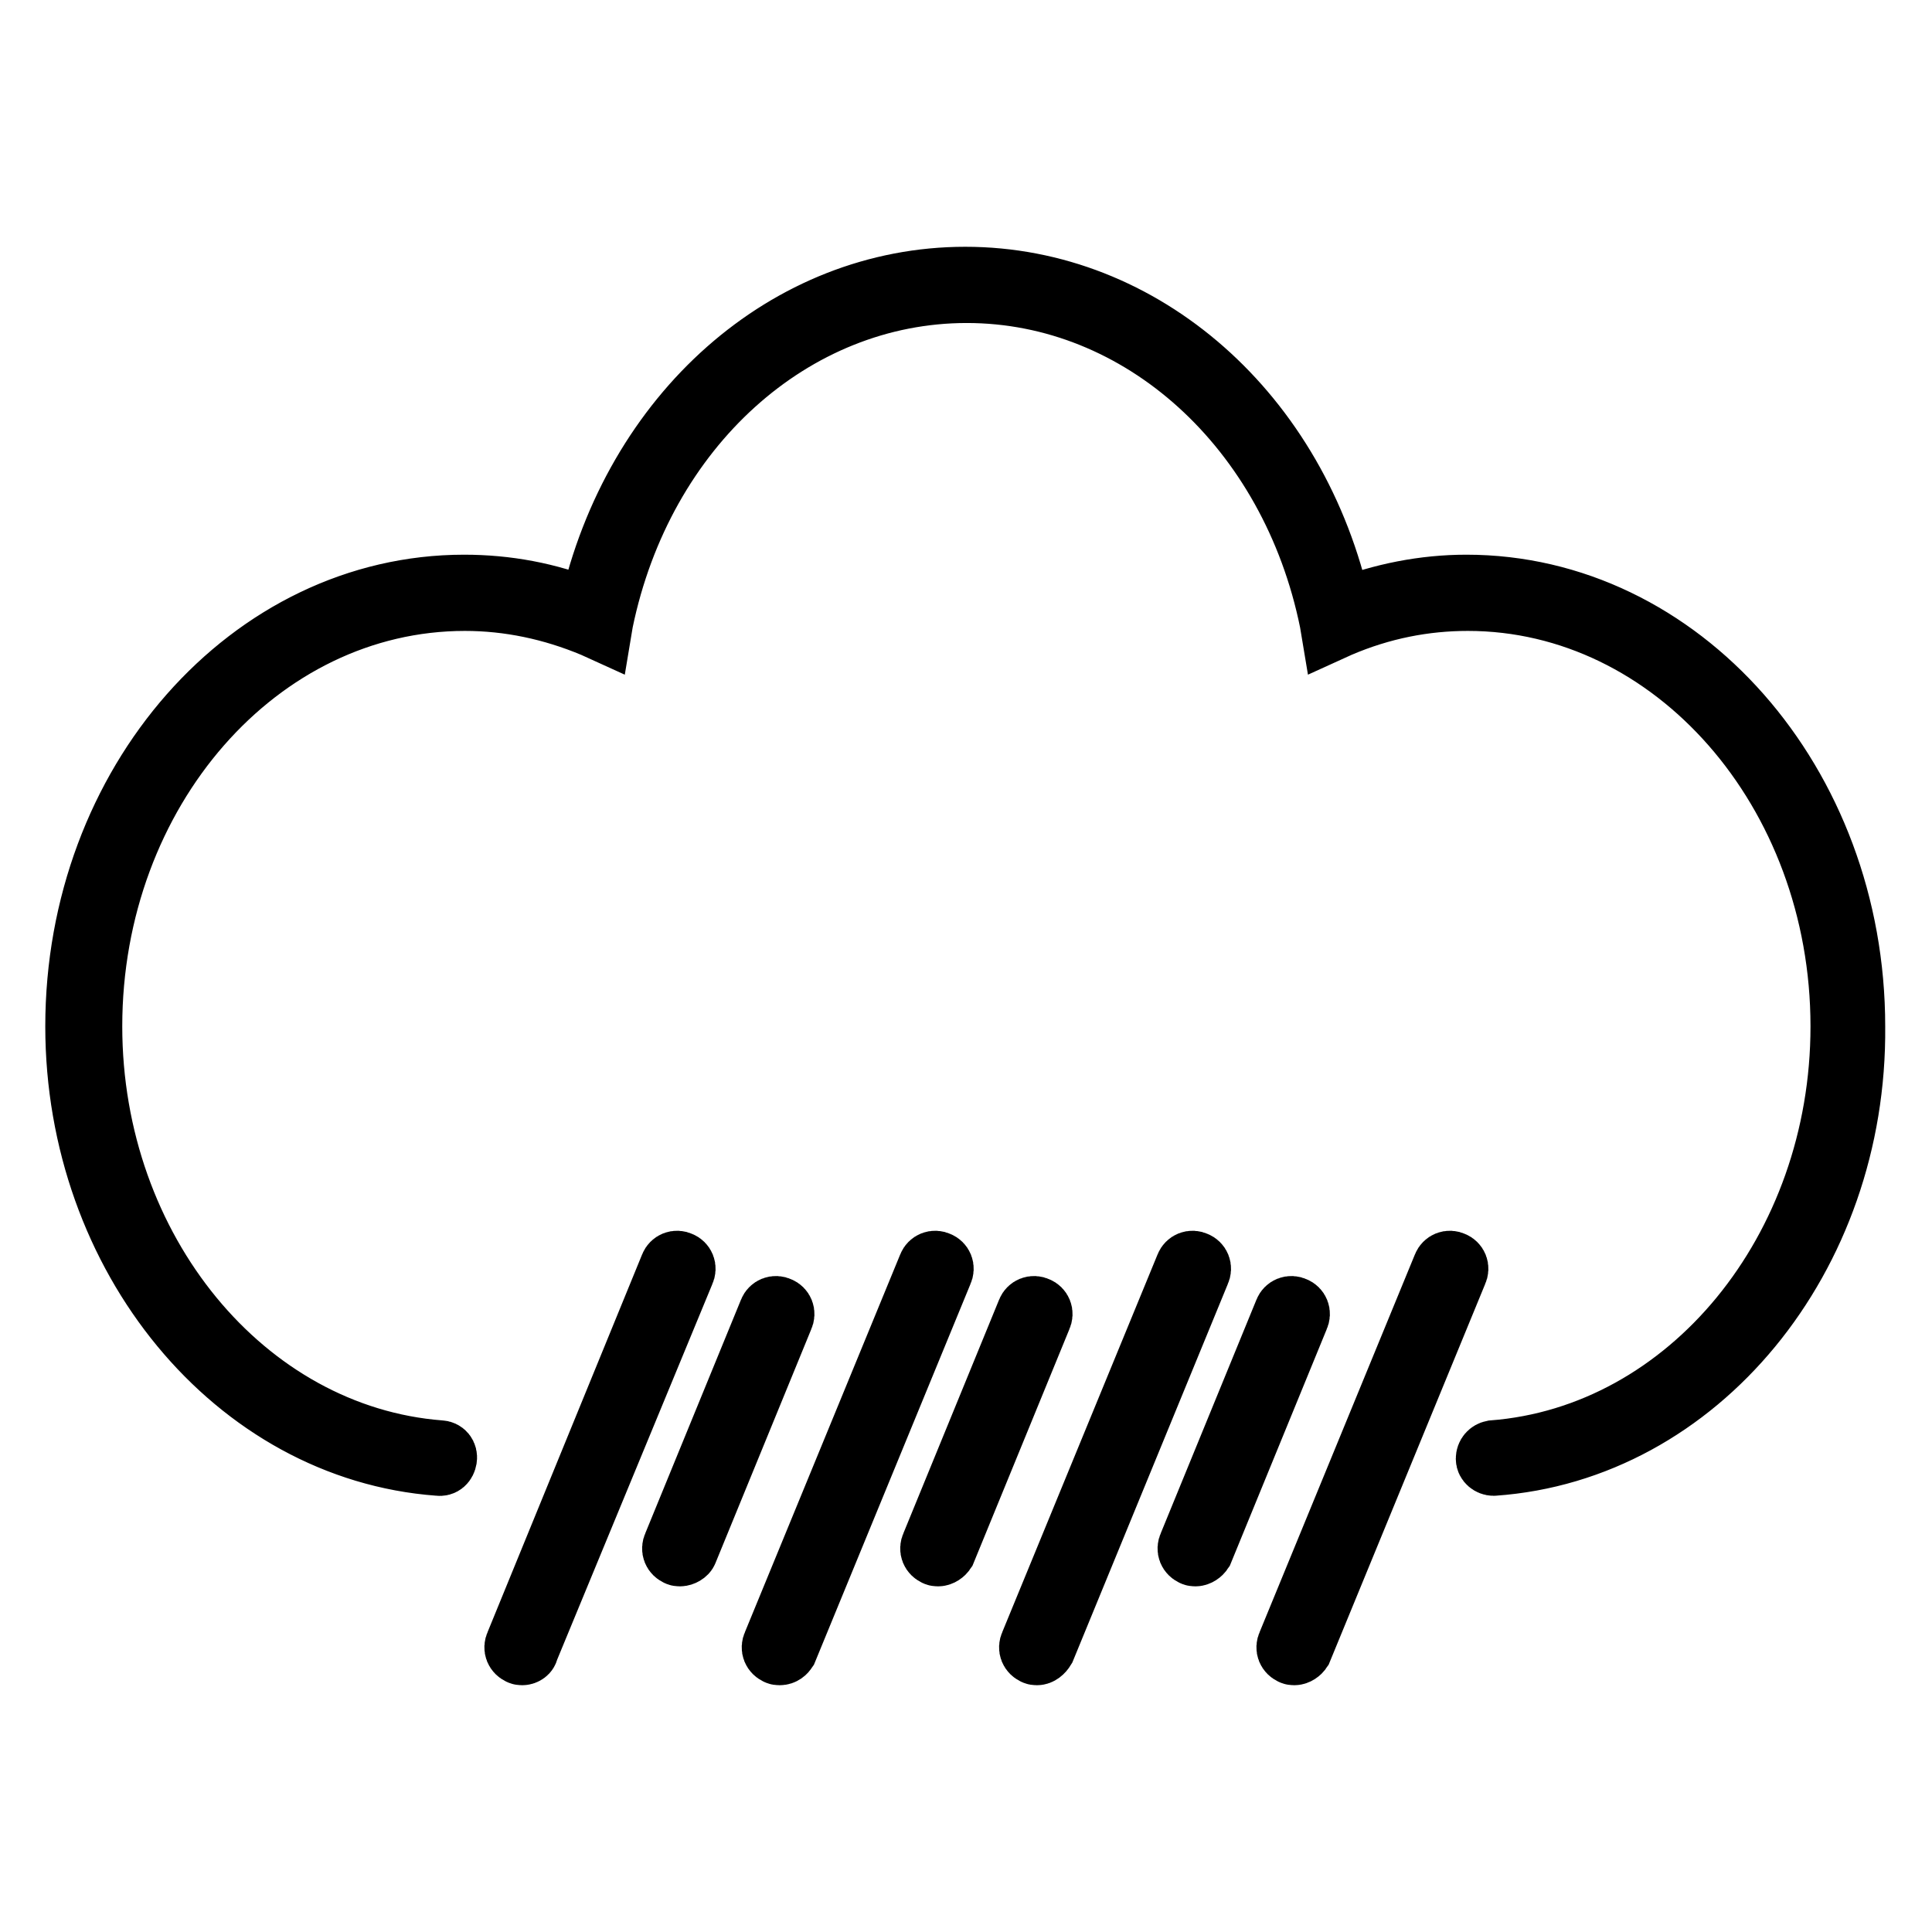
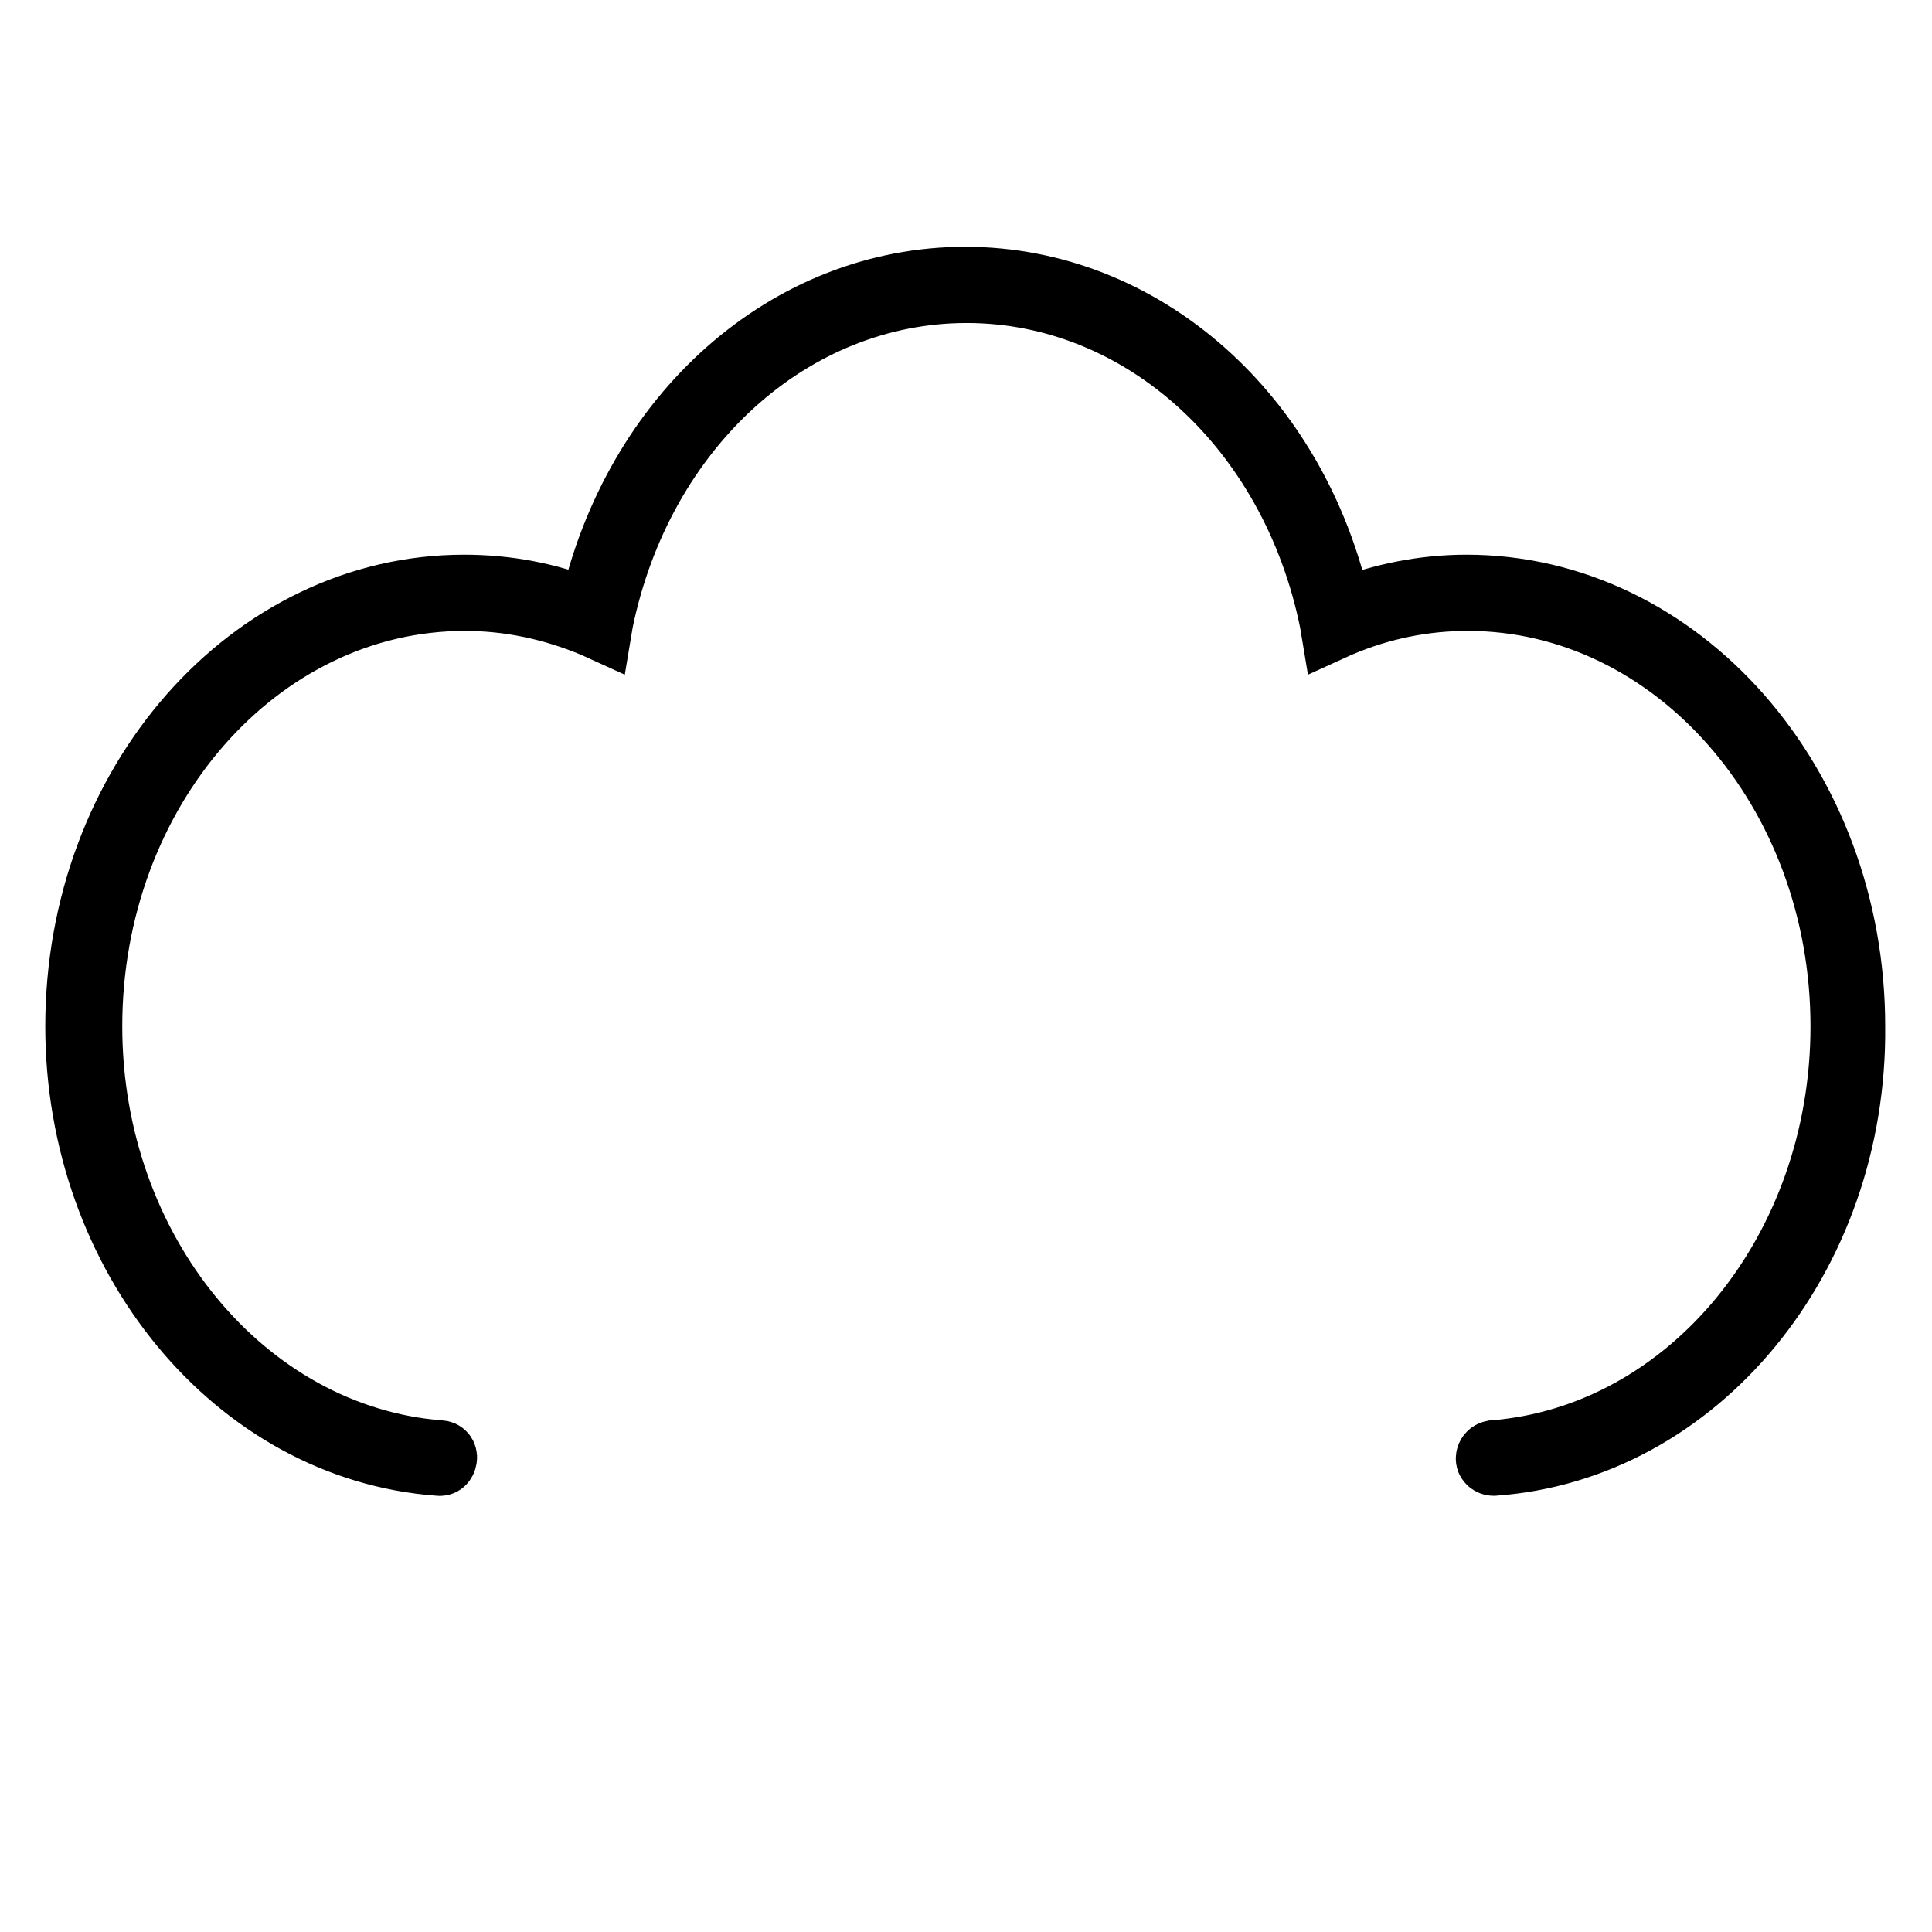
<svg xmlns="http://www.w3.org/2000/svg" version="1.1" x="0px" y="0px" viewBox="0 0 256 256" enable-background="new 0 0 256 256" xml:space="preserve">
  <g>
-     <path stroke-width="8" fill-opacity="0" stroke="#000000" d="M69.2,219.3c-0.1,0-0.3,0-0.4-0.1c-0.5-0.2-0.8-0.8-0.5-1.4l20.5-50.1c0.2-0.5,0.8-0.8,1.4-0.5 c0.5,0.2,0.8,0.8,0.5,1.4L70,218.7C70,219,69.6,219.3,69.2,219.3z M90.1,206.2c-0.1,0-0.3,0-0.4-0.1c-0.5-0.2-0.8-0.8-0.5-1.4 l12.7-31c0.2-0.5,0.8-0.8,1.4-0.5c0.5,0.2,0.8,0.8,0.5,1.4l-12.7,31C91,205.9,90.5,206.2,90.1,206.2z M103.3,219.3 c-0.1,0-0.3,0-0.4-0.1c-0.5-0.2-0.8-0.8-0.5-1.4l20.6-50.1c0.2-0.5,0.8-0.8,1.4-0.5c0.5,0.2,0.8,0.8,0.5,1.4l-20.6,50.1 C104.1,219,103.8,219.3,103.3,219.3z M124.3,206.2c-0.1,0-0.3,0-0.4-0.1c-0.5-0.2-0.8-0.8-0.5-1.4l12.7-31c0.2-0.5,0.8-0.8,1.4-0.5 c0.5,0.2,0.8,0.8,0.5,1.4l-12.7,31C125.1,205.9,124.7,206.2,124.3,206.2z M137.4,219.3c-0.1,0-0.3,0-0.4-0.1 c-0.5-0.2-0.8-0.8-0.5-1.4l20.6-50.1c0.2-0.5,0.8-0.8,1.4-0.5c0.5,0.2,0.8,0.8,0.5,1.4l-20.5,49.9 C138.2,219,137.8,219.3,137.4,219.3L137.4,219.3z M158.4,206.2c-0.1,0-0.3,0-0.4-0.1c-0.5-0.2-0.8-0.8-0.5-1.4l12.7-31 c0.2-0.5,0.8-0.8,1.4-0.5c0.5,0.2,0.8,0.8,0.5,1.4l-12.7,31C159.2,205.9,158.8,206.2,158.4,206.2L158.4,206.2z M171.5,219.3 c-0.1,0-0.3,0-0.4-0.1c-0.5-0.2-0.8-0.8-0.5-1.4l20.6-50.1c0.2-0.5,0.8-0.8,1.4-0.5c0.5,0.2,0.8,0.8,0.5,1.4l-20.6,50.1 C172.3,219,171.9,219.3,171.5,219.3L171.5,219.3z" />
    <path stroke-width="8" fill-opacity="0" stroke="#000000" d="M197.9,194.2c-0.5,0-1-0.4-1-0.9c0-0.6,0.4-1,0.9-1.1c25.9-2,46.1-26.6,46.1-56.2 c0-31.1-22.2-56.4-49.4-56.4c-5.7,0-11.4,1.1-17,3.5l-1.1,0.5l-0.2-1.2c-5.2-25.6-25.1-43.6-48.1-43.6c-23,0-42.9,17.9-48.2,43.6 l-0.2,1.2l-1.1-0.5c-5.5-2.3-11.2-3.5-17-3.5c-27.3,0-49.4,25.3-49.4,56.4c0,29.6,20.3,54.2,46.1,56.2c0.6,0,1,0.5,0.9,1.1 s-0.5,1-1.1,0.9C31.1,192.2,10,166.6,10,136c0-32.3,23.1-58.5,51.5-58.5c5.6,0,11.2,1,16.6,3.2c5.8-26,26.2-44,49.8-44 c23.6,0,44.1,18,49.8,44c5.4-2.1,11-3.2,16.6-3.2c28.4,0,51.5,26.2,51.5,58.5C246.1,166.7,225,192.3,197.9,194.2 C198,194.2,198,194.2,197.9,194.2L197.9,194.2z" />
  </g>
</svg>